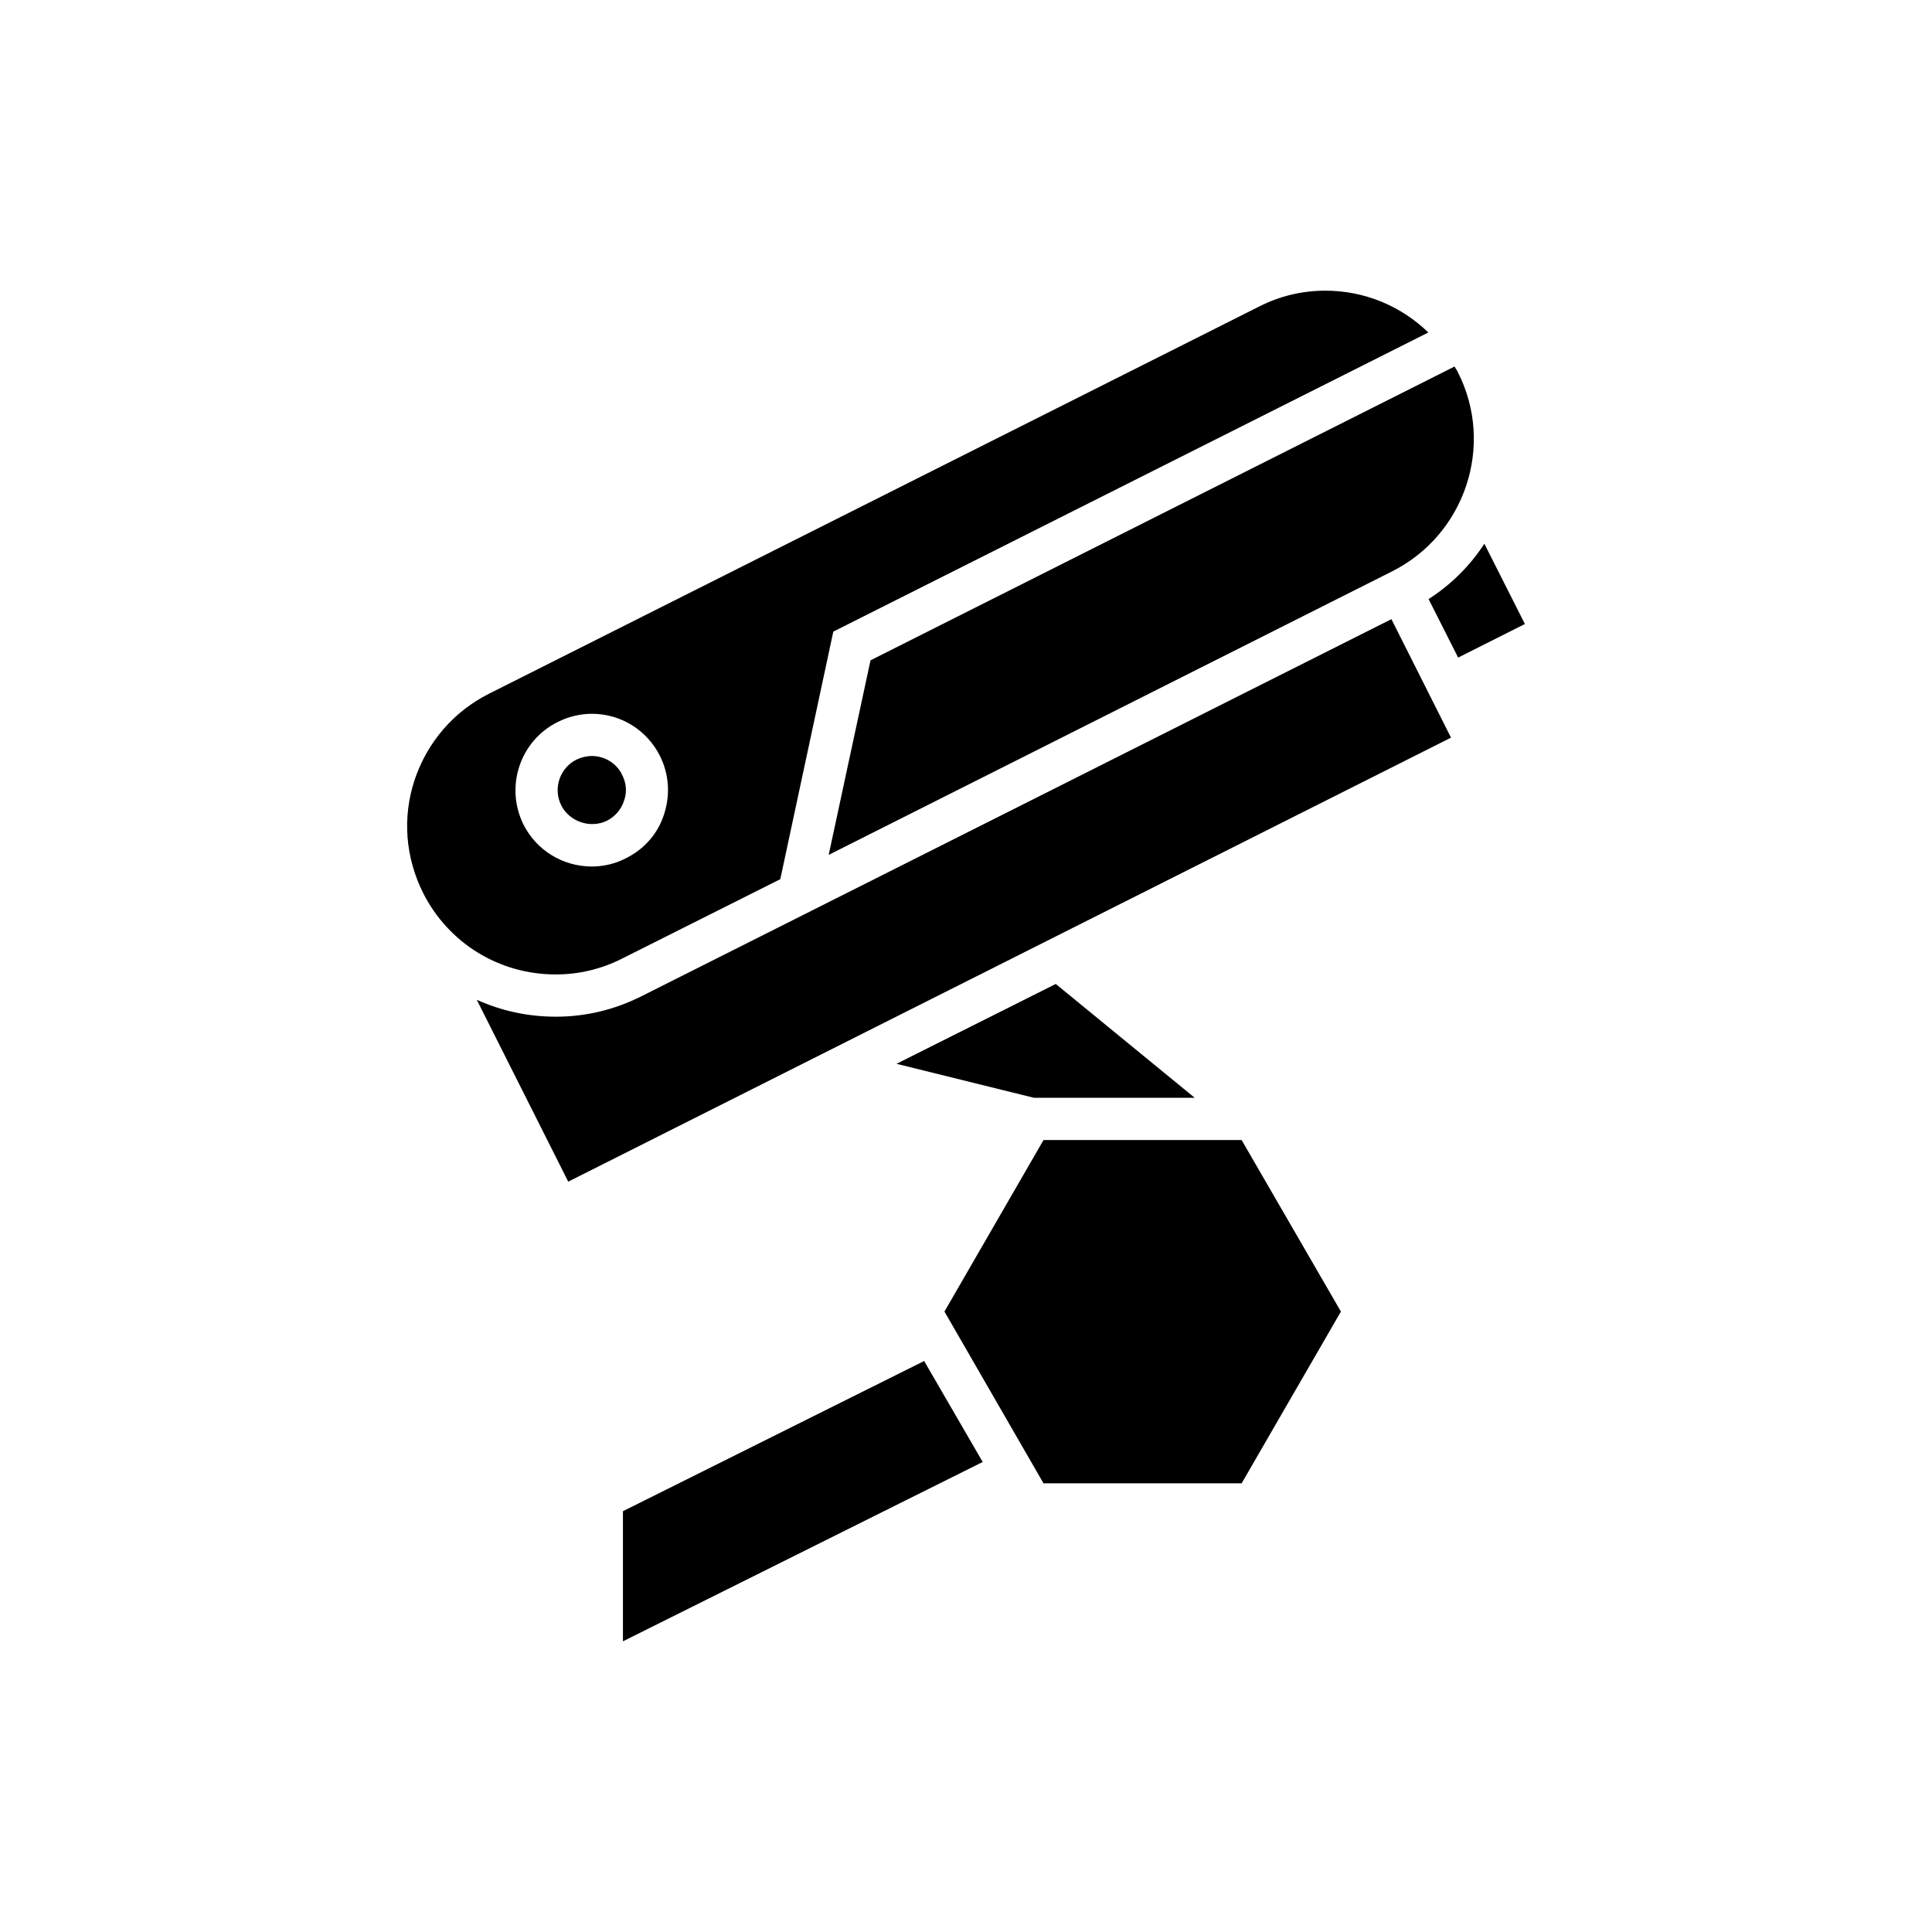
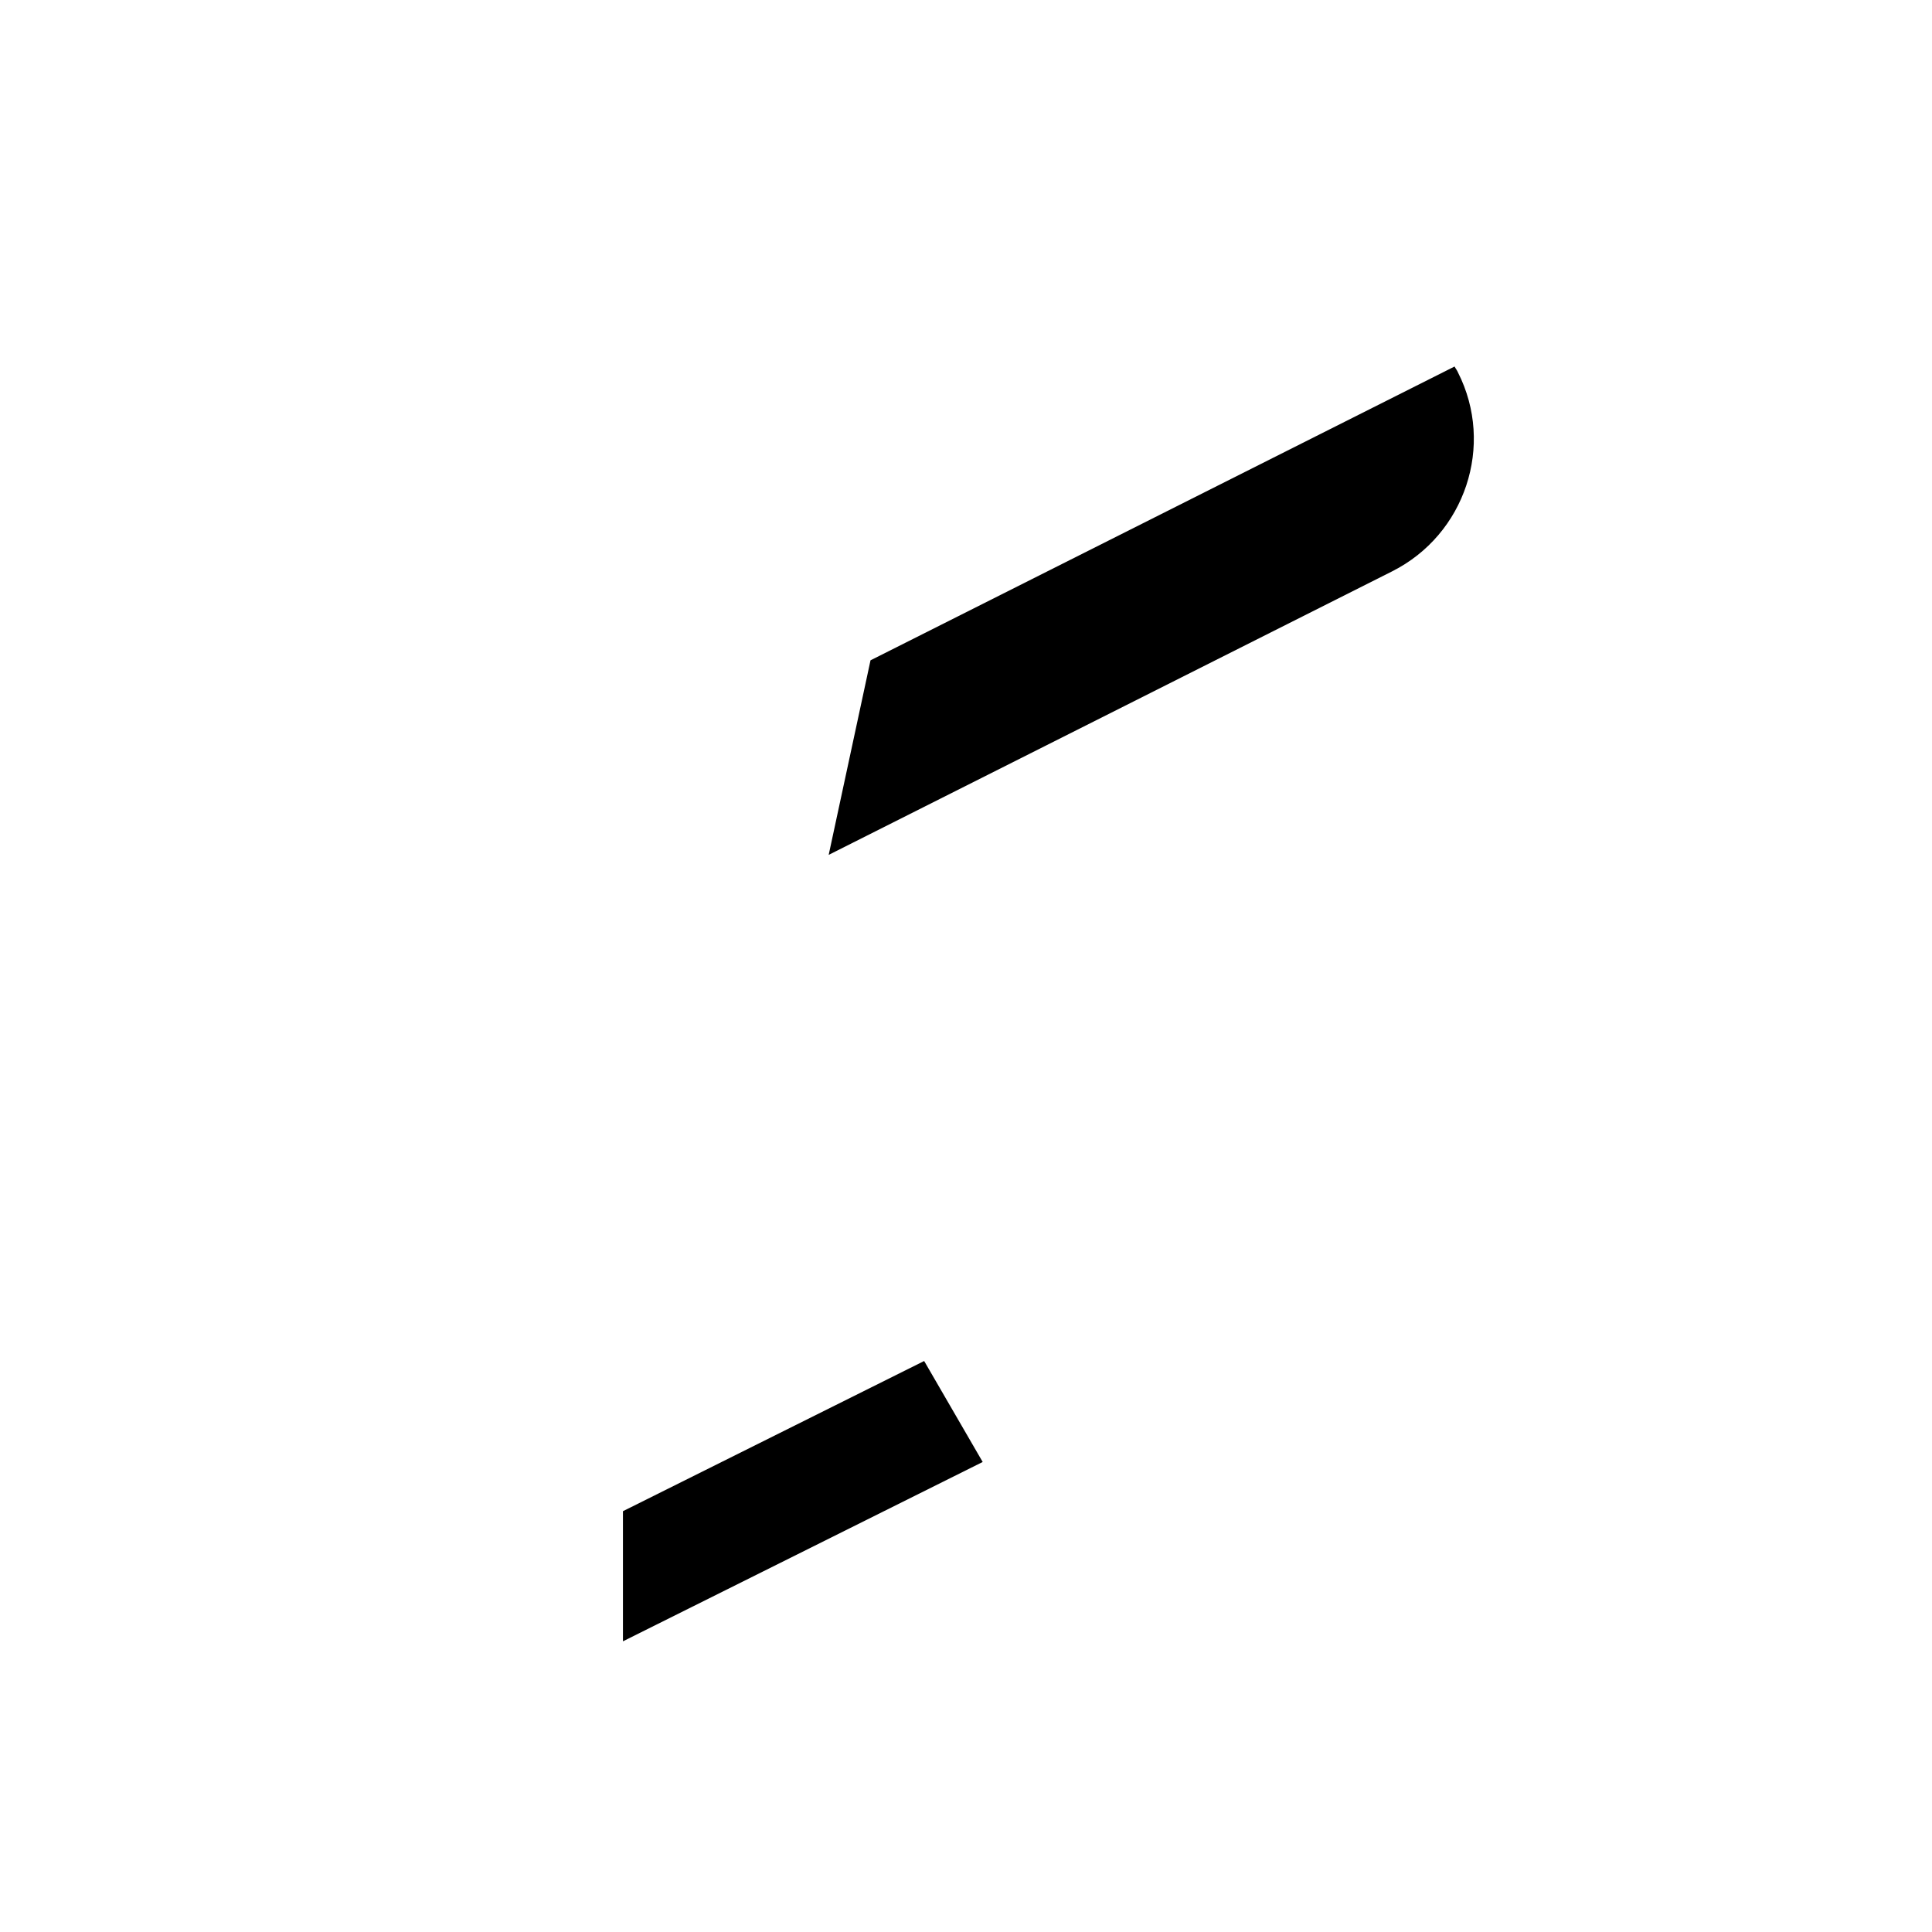
<svg xmlns="http://www.w3.org/2000/svg" fill="#000000" width="800px" height="800px" version="1.1" viewBox="144 144 512 512">
  <g>
-     <path d="m381.58 425.92 42.207-21.16 36.836 30.172h-42.602z" />
    <path d="m363.61 370.55 11.086-51.559 154.78-77.863c0.277 0.559 0.672 1.008 0.898 1.566 9.797 19.312 1.902 42.992-17.465 52.73z" />
    <path d="m388.91 504.68 15.512 26.758-95.336 47.527v-34.484z" />
-     <path d="m522.59 302.76c6.047-3.863 11.082-8.957 14.777-14.668l10.746 21.273-17.688 8.902z" />
-     <path d="m394.29 491.58 26.25-45.453h52.508l26.309 45.453-26.309 45.516h-52.508z" />
-     <path d="m320 359.75c1.68-5.148 1.289-10.637-1.121-15.453-3.473-6.887-10.41-11.137-18.023-11.137-3.191 0-6.269 0.785-9.07 2.184-10.02 4.981-13.996 17.184-9.07 27.148 3.473 6.887 10.469 11.141 18.137 11.141 3.078 0 6.215-0.727 9.016-2.184 4.867-2.406 8.512-6.551 10.133-11.699zm175.21-138.72c10.469 0 20.094 4.086 27.316 11.082l-157.69 79.27-14.051 65.609-41.93 21.047c-5.539 2.801-11.473 4.199-17.574 4.199-15 0-28.438-8.285-35.156-21.605-4.703-9.406-5.543-20.039-2.234-30.004 3.356-9.969 10.352-18.082 19.699-22.789l204.1-102.61c5.488-2.797 11.422-4.199 17.523-4.199z" />
-     <path d="m309.37 356.22c-0.727 2.293-2.352 4.141-4.477 5.262-4.422 2.18-9.961 0.277-12.148-4.031-2.234-4.422-0.449-9.91 4.027-12.148 1.289-0.613 2.691-0.953 4.09-0.953 3.356 0 6.551 1.902 8.004 4.984 1.121 2.184 1.344 4.594 0.504 6.887z" />
-     <path d="m512.74 308.08 15.789 31.402-233.94 117.67-24.238-48.195c6.492 2.91 13.492 4.477 20.938 4.477 7.84 0 15.449-1.789 22.617-5.375z" />
+     <path d="m309.37 356.22z" />
  </g>
</svg>